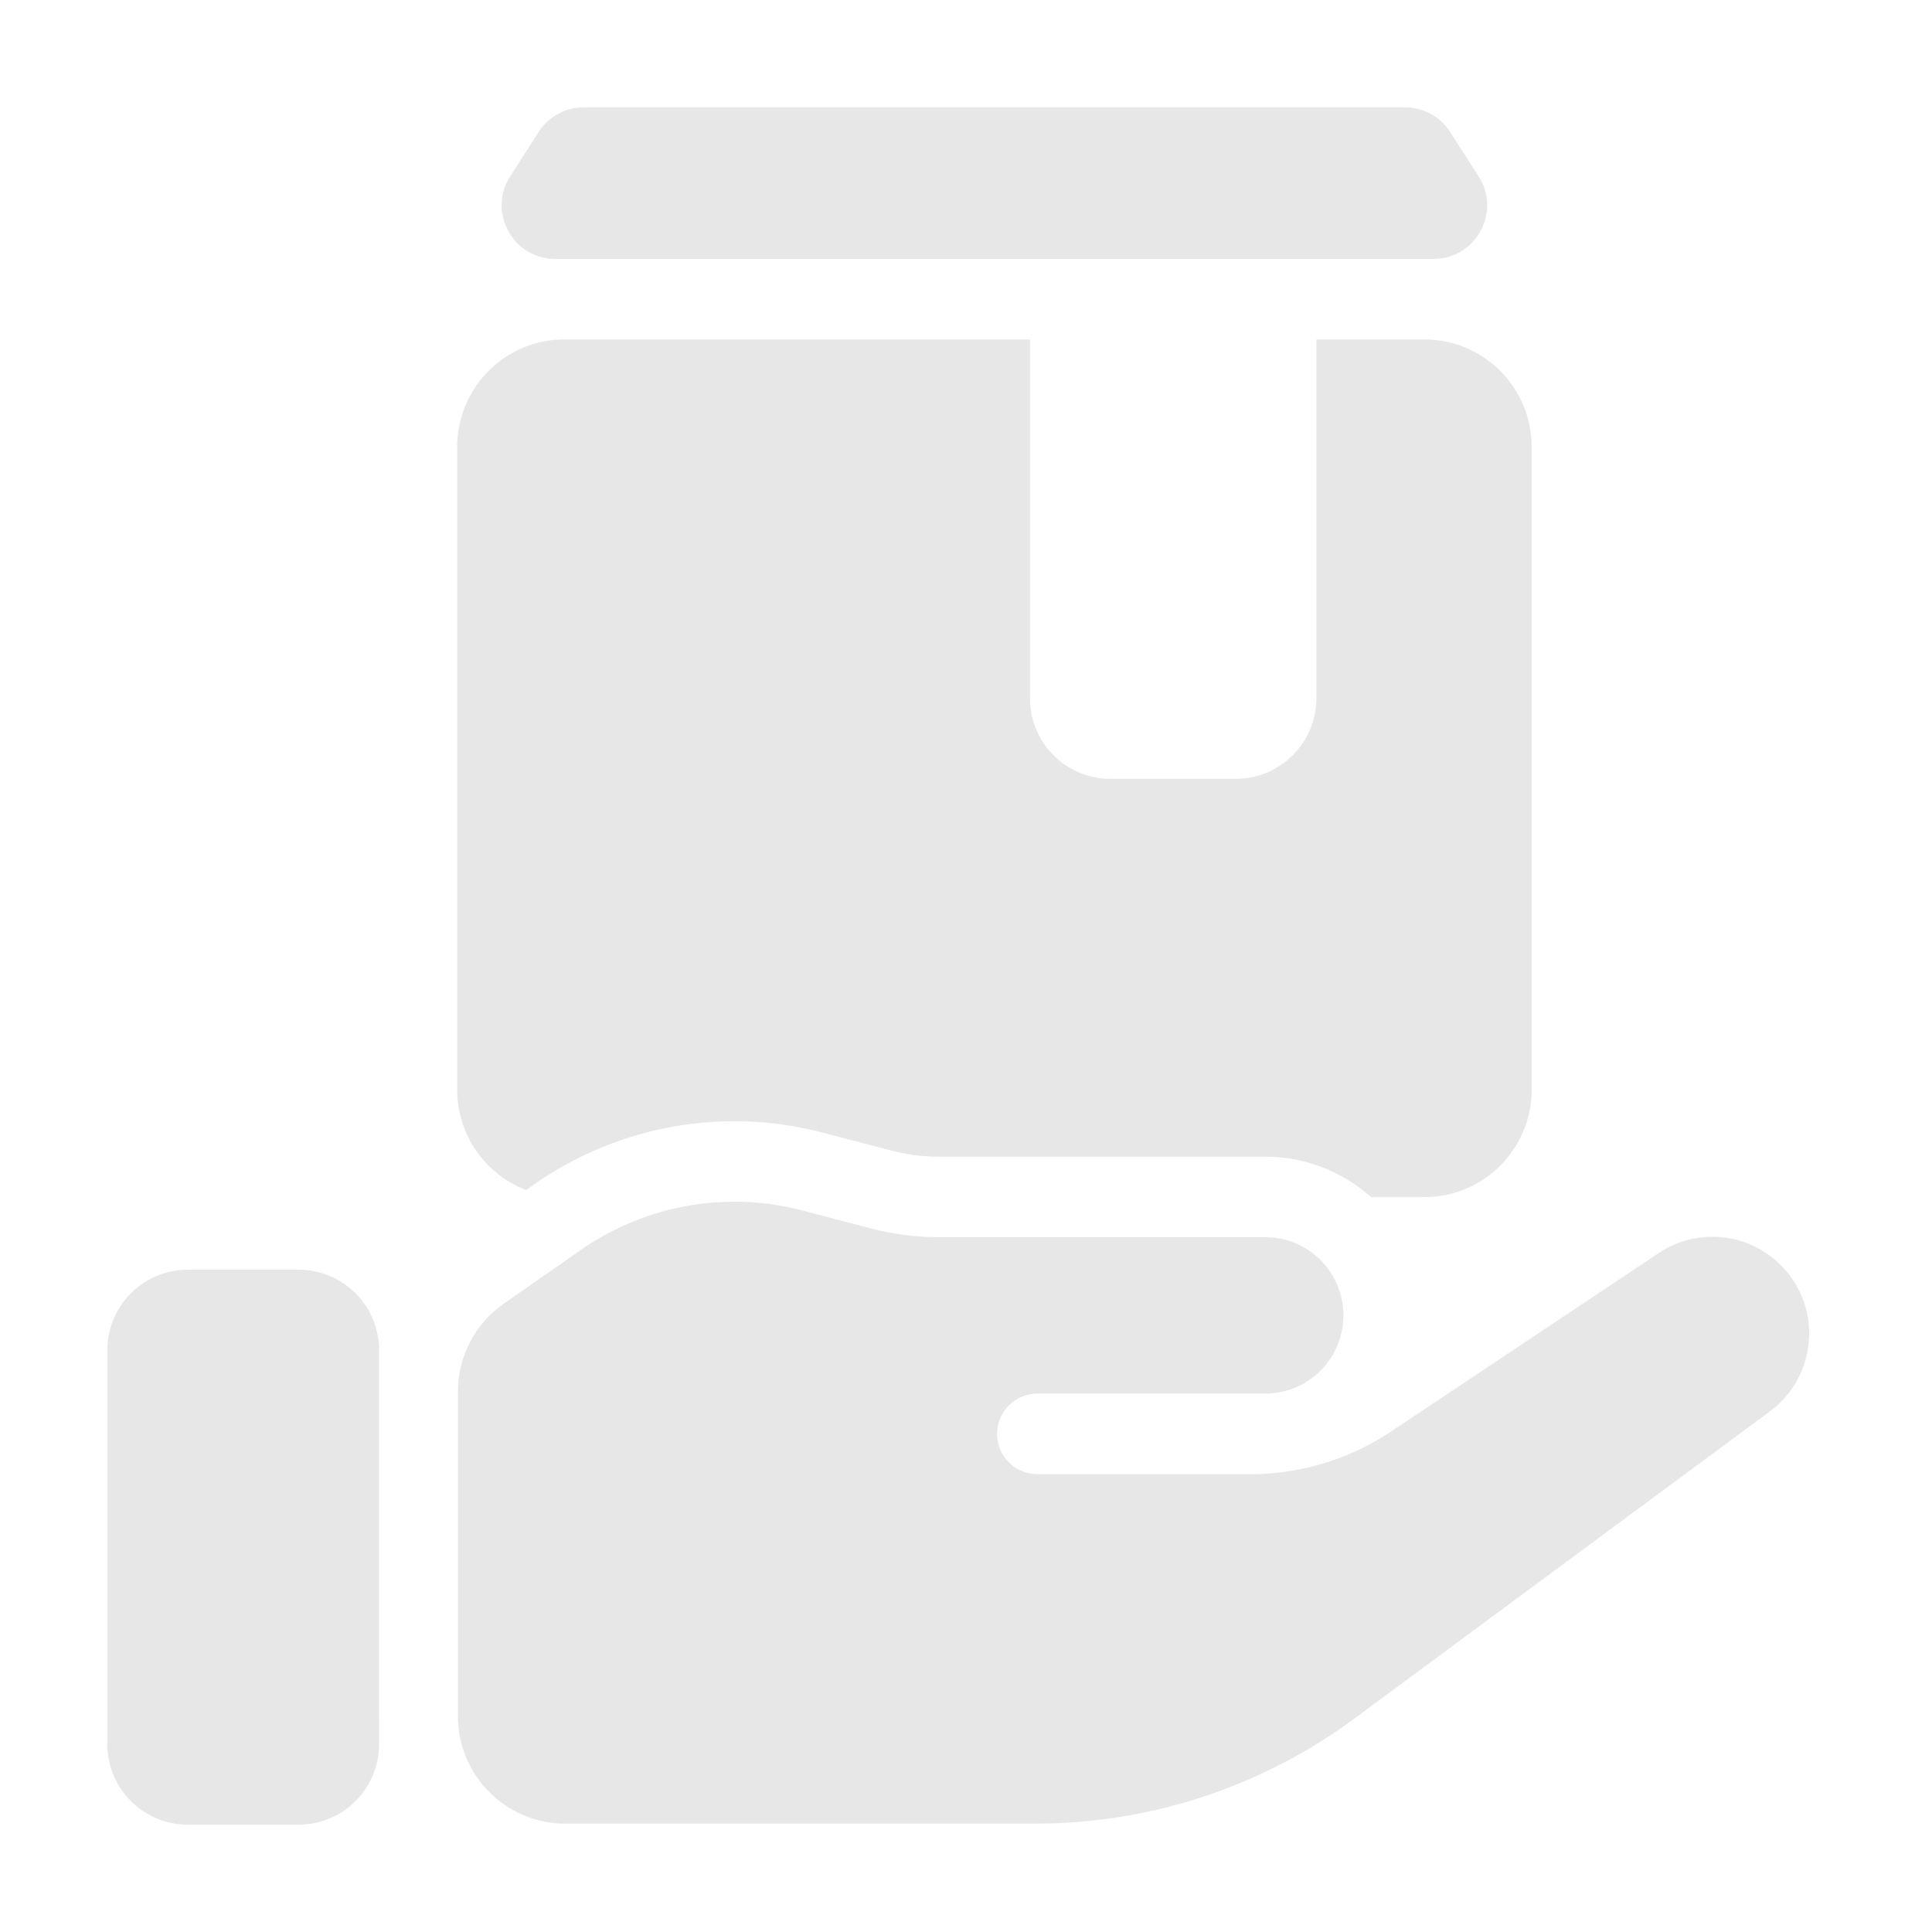
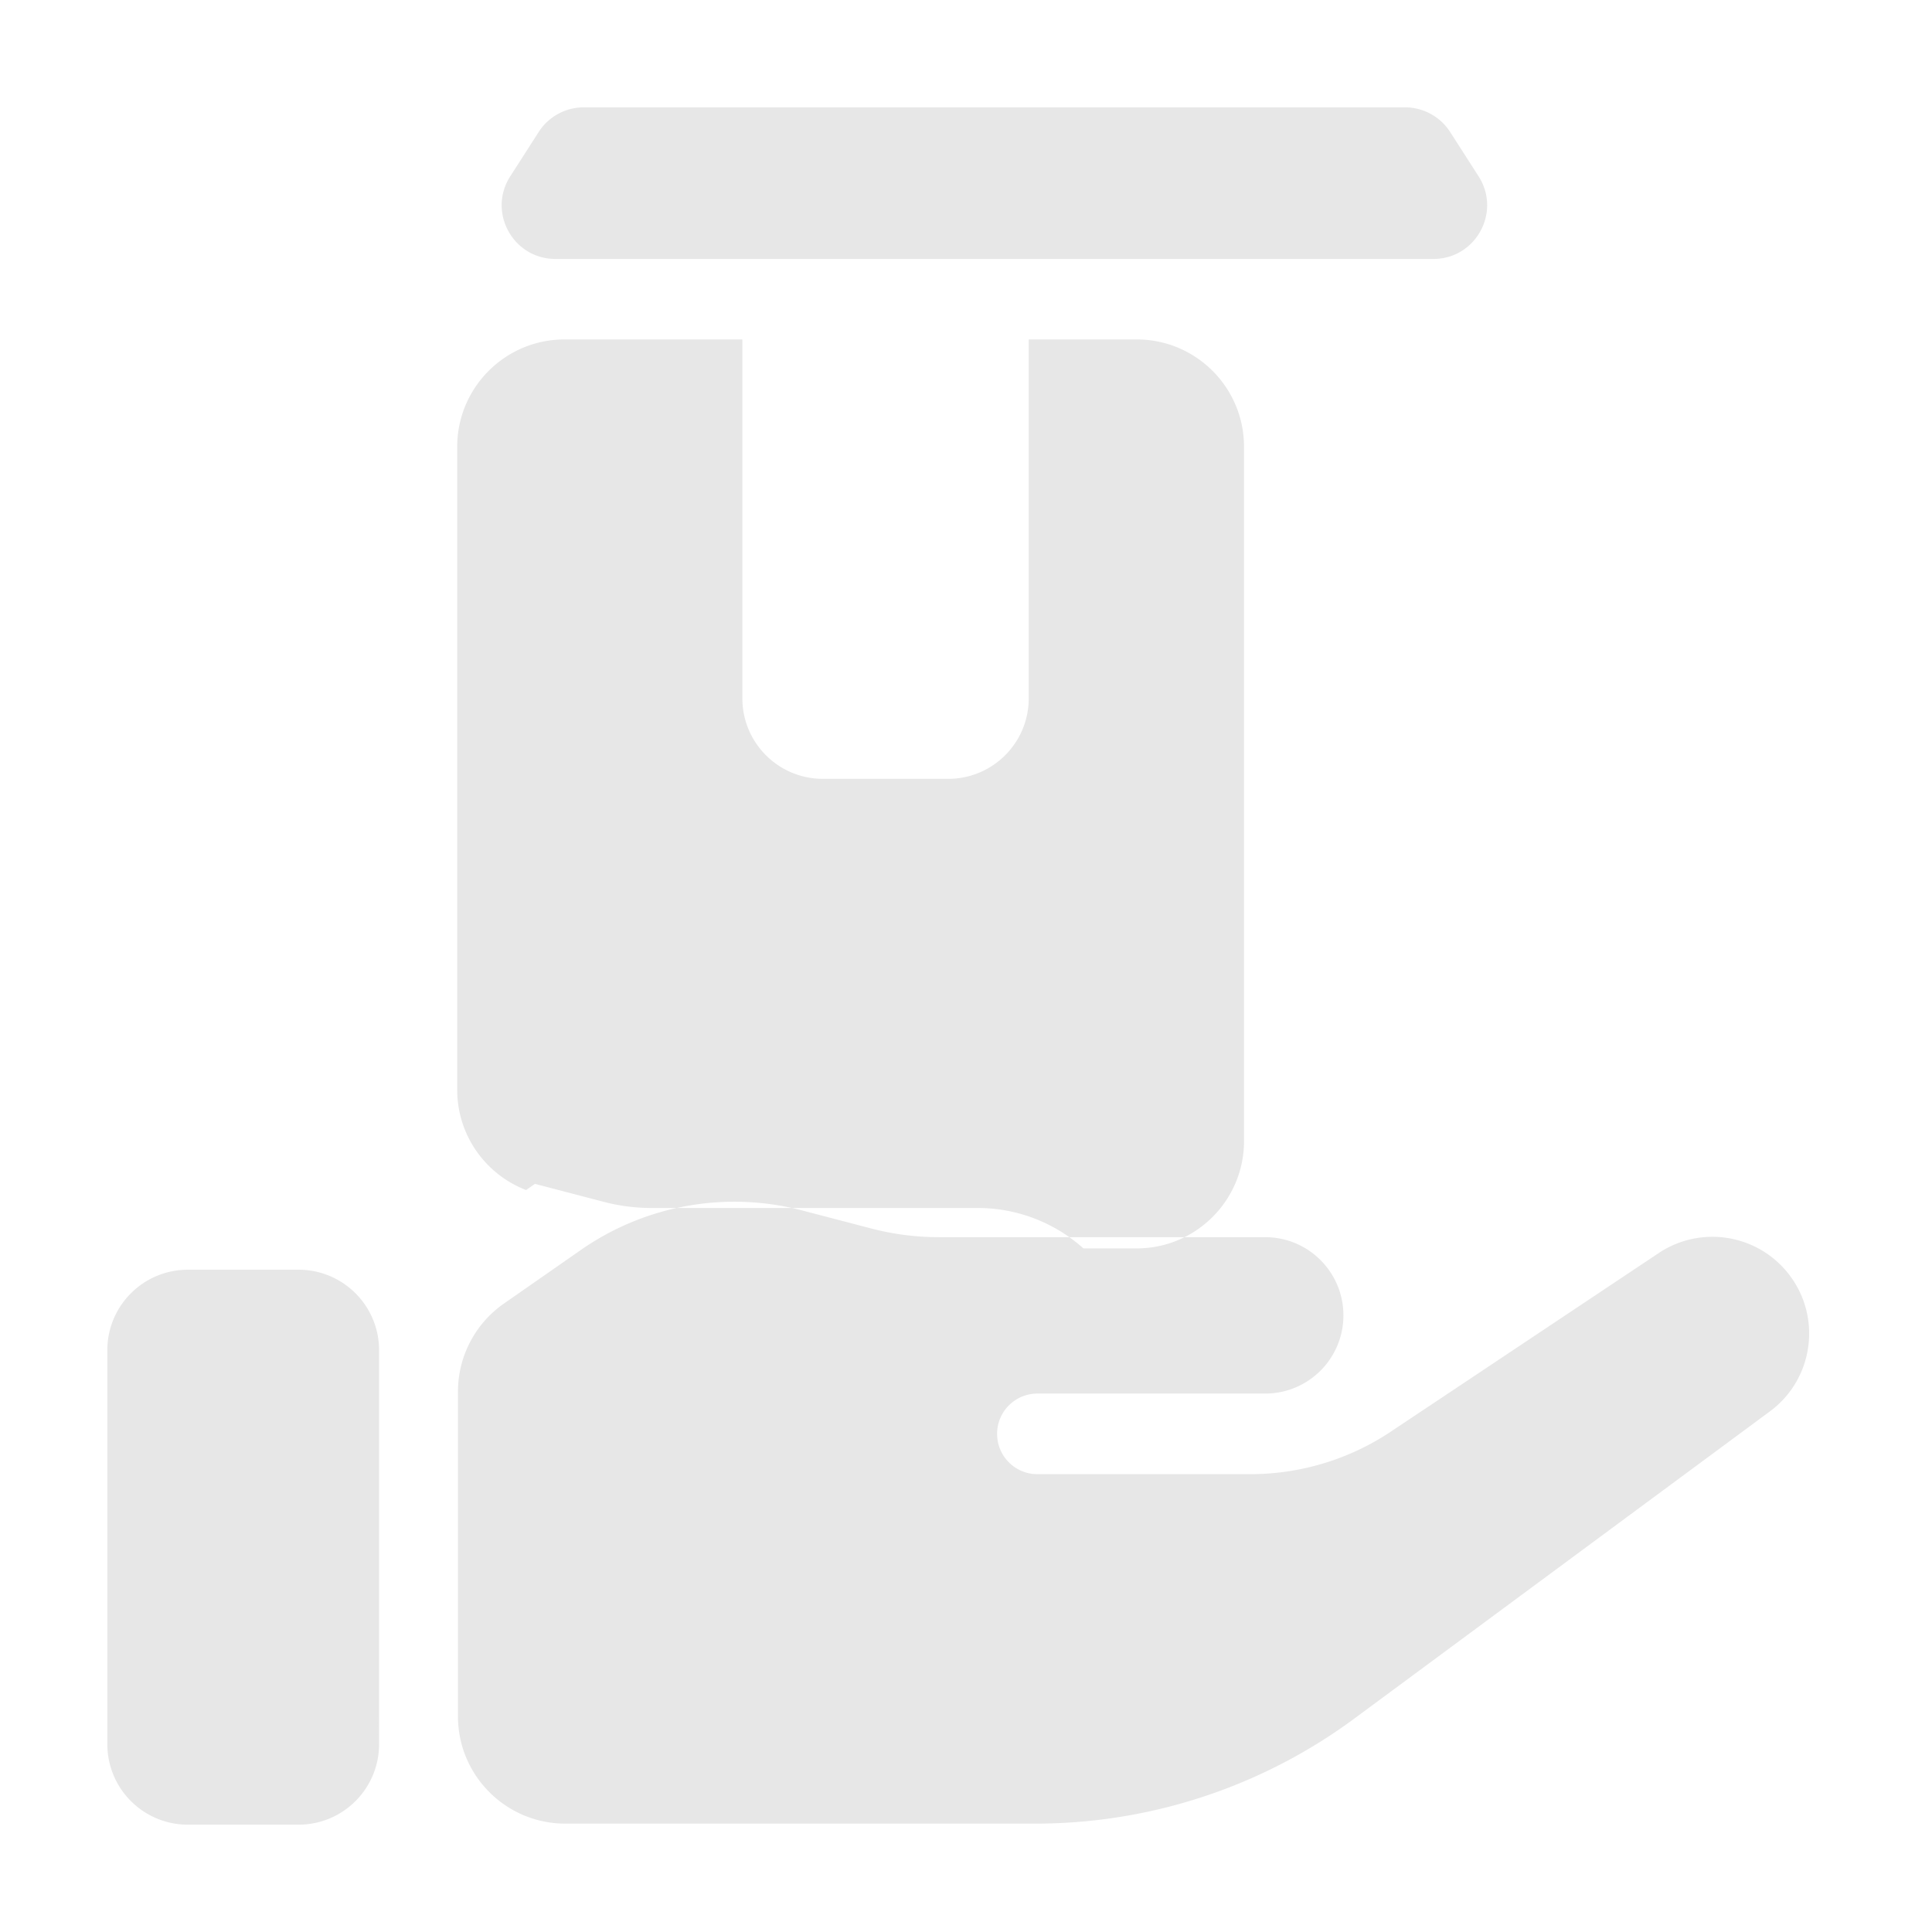
<svg xmlns="http://www.w3.org/2000/svg" width="72" height="72" fill="none">
-   <path fill="#E7E7E7" d="M20.074 4.92A2 2 0 0 1 21.757 4H52.36c.681 0 1.315.347 1.683.92l1.059 1.65c.854 1.331-.102 3.08-1.683 3.08H20.699c-1.582 0-2.538-1.749-1.683-3.08l1.059-1.65ZM17.067 63.961V51.861a4 4 0 0 1 1.714-3.282l2.87-1.999a9.999 9.999 0 0 1 8.245-1.47l2.568.671a9.999 9.999 0 0 0 2.529.325h12.158c1.609 0 2.914 1.305 2.914 2.914 0 1.609-1.305 2.914-2.914 2.914h-8.49c-.83 0-1.502.672-1.502 1.502s.672 1.502 1.502 1.502h7.936a9.439 9.439 0 0 0 5.235-1.585l9.984-6.655c1.561-1.04 3.658-.711 4.824.758 1.268 1.598.96 3.929-.681 5.142L50.475 64.044a20 20 0 0 1-11.888 3.917H21.067c-2.209 0-4-1.791-4-4ZM7 47.319c-1.657 0-3 1.343-3 3V65c0 1.657 1.343 3 3 3h4.127c1.657 0 3-1.343 3-3V50.319c0-1.657-1.343-3-3-3H7ZM21.039 12.65c-2.209 0-4 1.791-4 4v23.963c0 1.704 1.066 3.159 2.567 3.736l.33-.23A13 13 0 0 1 30.654 42.208l2.568.671a6.998 6.998 0 0 0 1.77.228h12.158c1.515 0 2.896.569 3.943 1.506h1.986c2.209 0 4-1.791 4-4V16.65c0-2.209-1.791-4-4-4h-4.023v13.375c0 1.657-1.343 3-3 3h-4.672c-1.657 0-3-1.343-3-3V12.65H21.039Z" />
+   <path fill="#E7E7E7" d="M20.074 4.92A2 2 0 0 1 21.757 4H52.36c.681 0 1.315.347 1.683.92l1.059 1.65c.854 1.331-.102 3.08-1.683 3.08H20.699c-1.582 0-2.538-1.749-1.683-3.08l1.059-1.65ZM17.067 63.961V51.861a4 4 0 0 1 1.714-3.282l2.87-1.999a9.999 9.999 0 0 1 8.245-1.47l2.568.671a9.999 9.999 0 0 0 2.529.325h12.158c1.609 0 2.914 1.305 2.914 2.914 0 1.609-1.305 2.914-2.914 2.914h-8.49c-.83 0-1.502.672-1.502 1.502s.672 1.502 1.502 1.502h7.936a9.439 9.439 0 0 0 5.235-1.585l9.984-6.655c1.561-1.04 3.658-.711 4.824.758 1.268 1.598.96 3.929-.681 5.142L50.475 64.044a20 20 0 0 1-11.888 3.917H21.067c-2.209 0-4-1.791-4-4ZM7 47.319c-1.657 0-3 1.343-3 3V65c0 1.657 1.343 3 3 3h4.127c1.657 0 3-1.343 3-3V50.319c0-1.657-1.343-3-3-3H7ZM21.039 12.65c-2.209 0-4 1.791-4 4v23.963c0 1.704 1.066 3.159 2.567 3.736l.33-.23l2.568.671a6.998 6.998 0 0 0 1.77.228h12.158c1.515 0 2.896.569 3.943 1.506h1.986c2.209 0 4-1.791 4-4V16.65c0-2.209-1.791-4-4-4h-4.023v13.375c0 1.657-1.343 3-3 3h-4.672c-1.657 0-3-1.343-3-3V12.65H21.039Z" />
</svg>